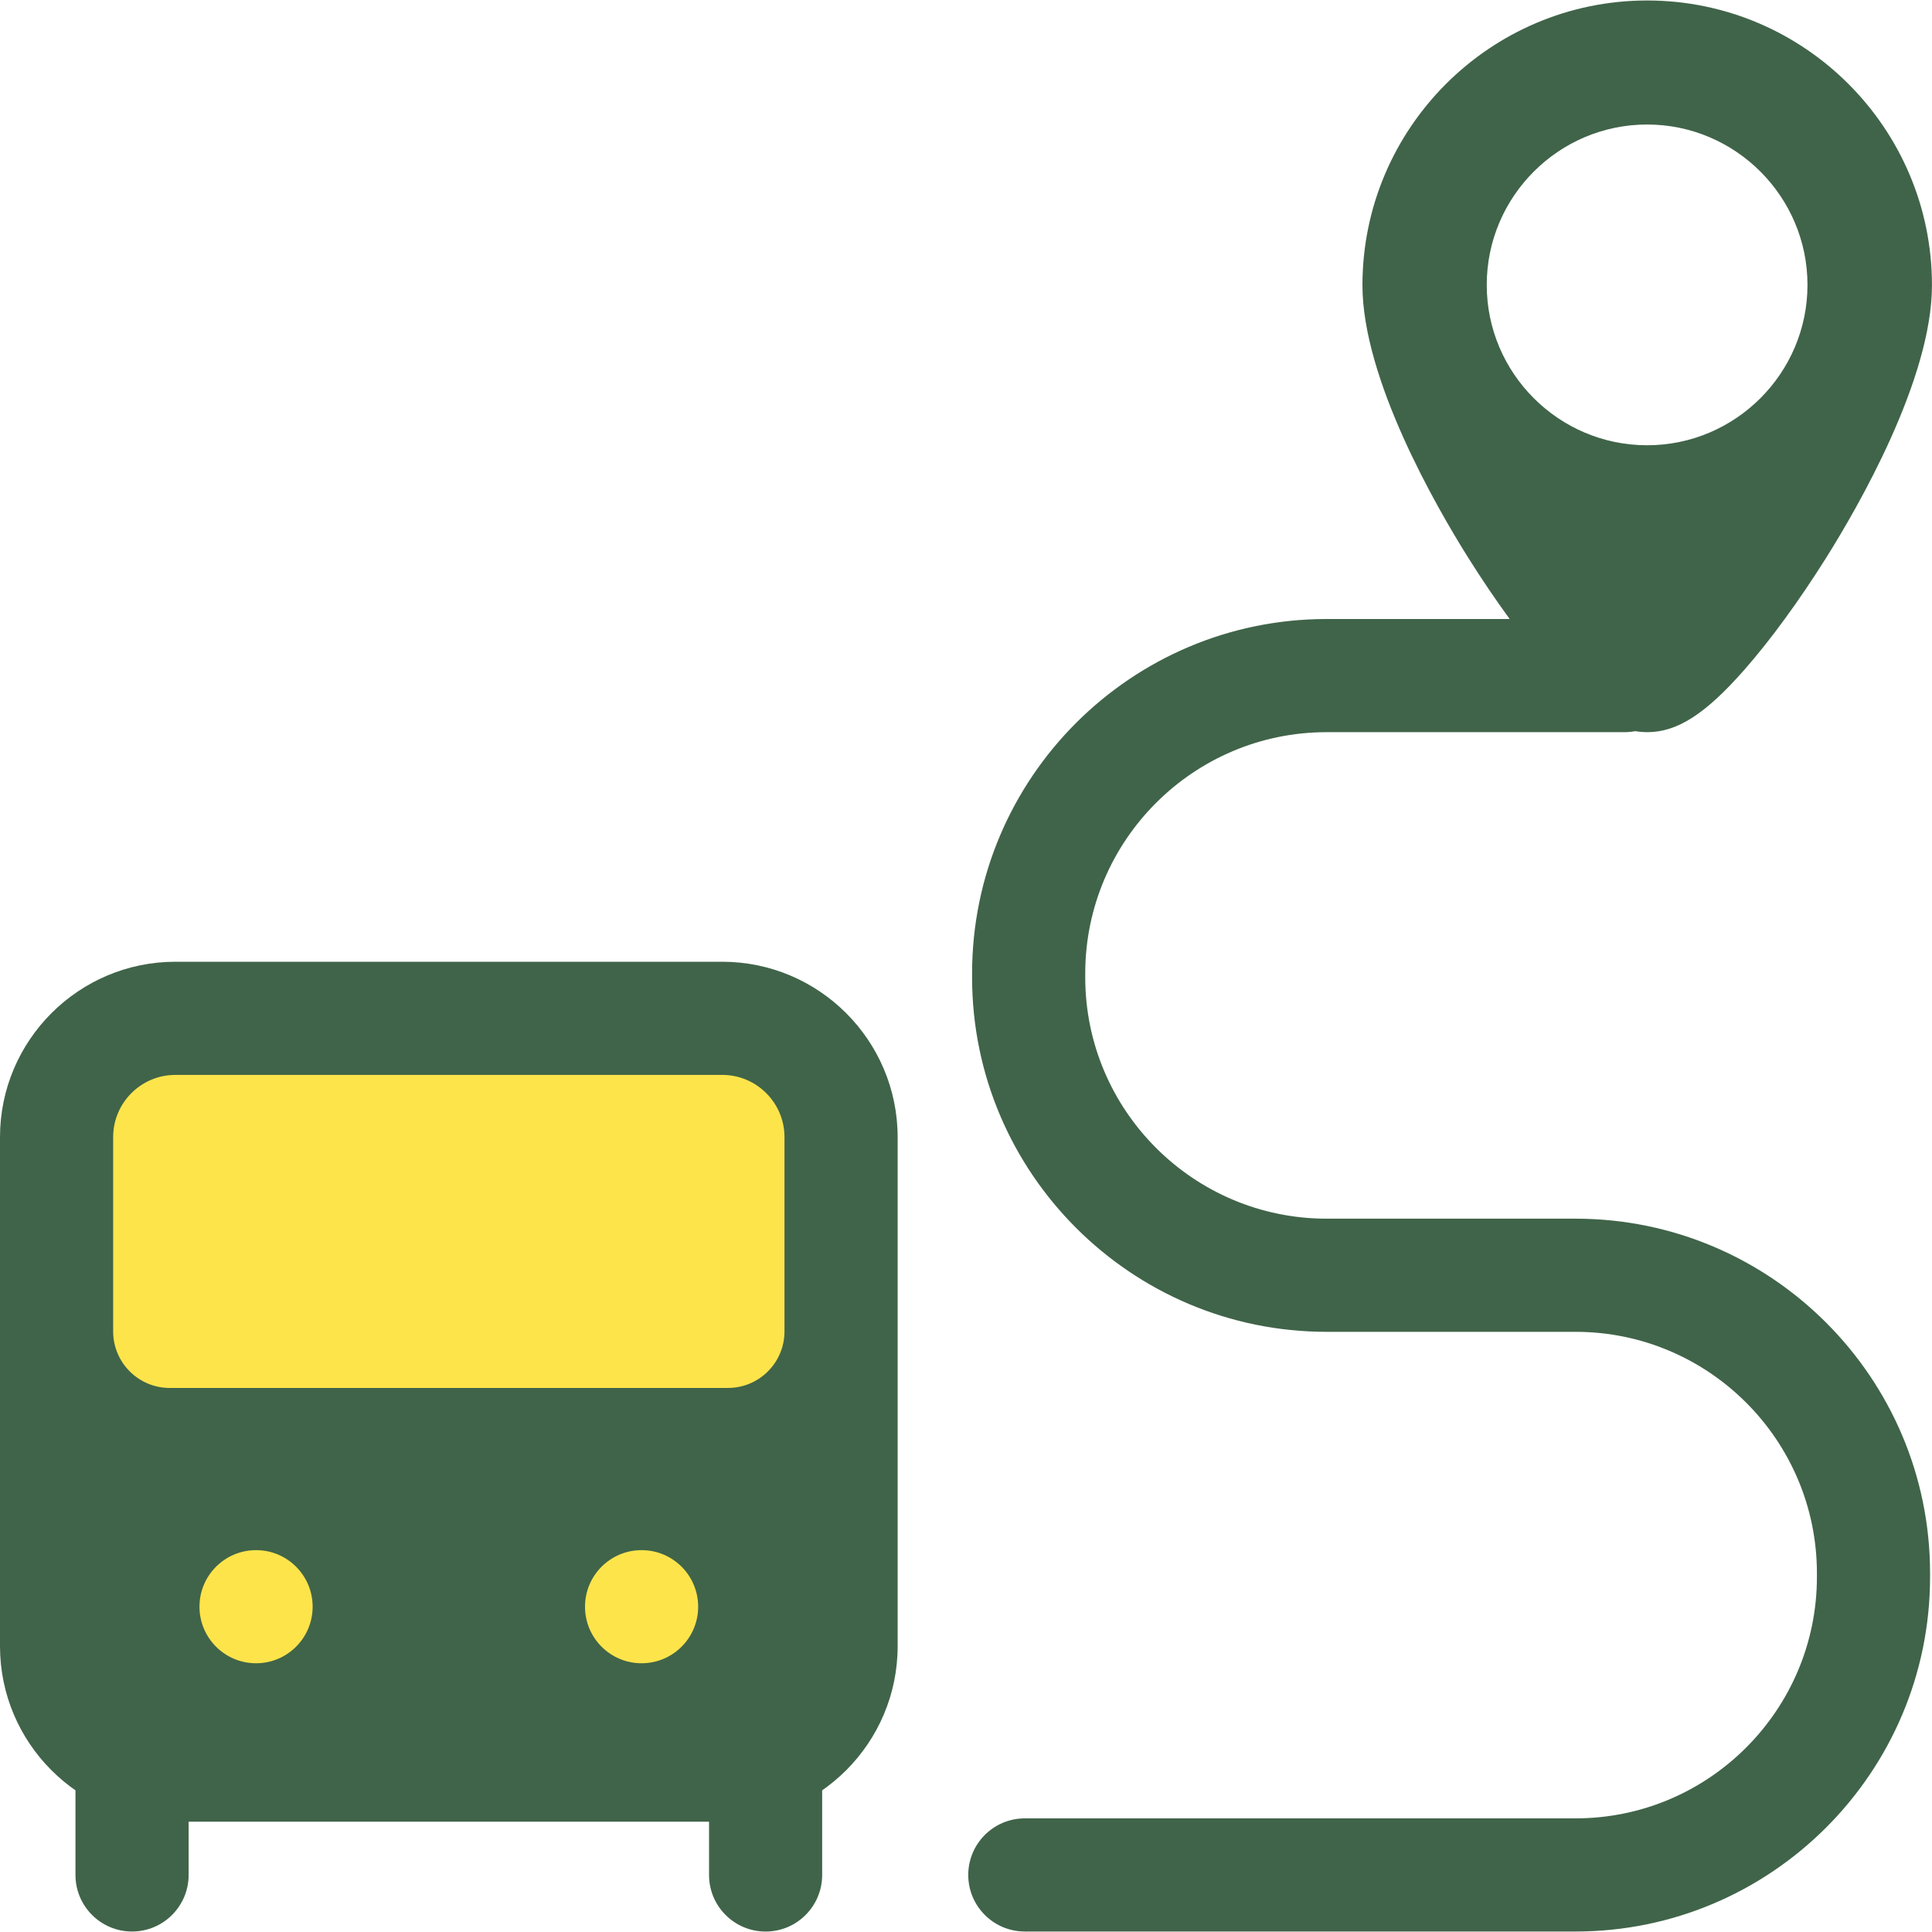
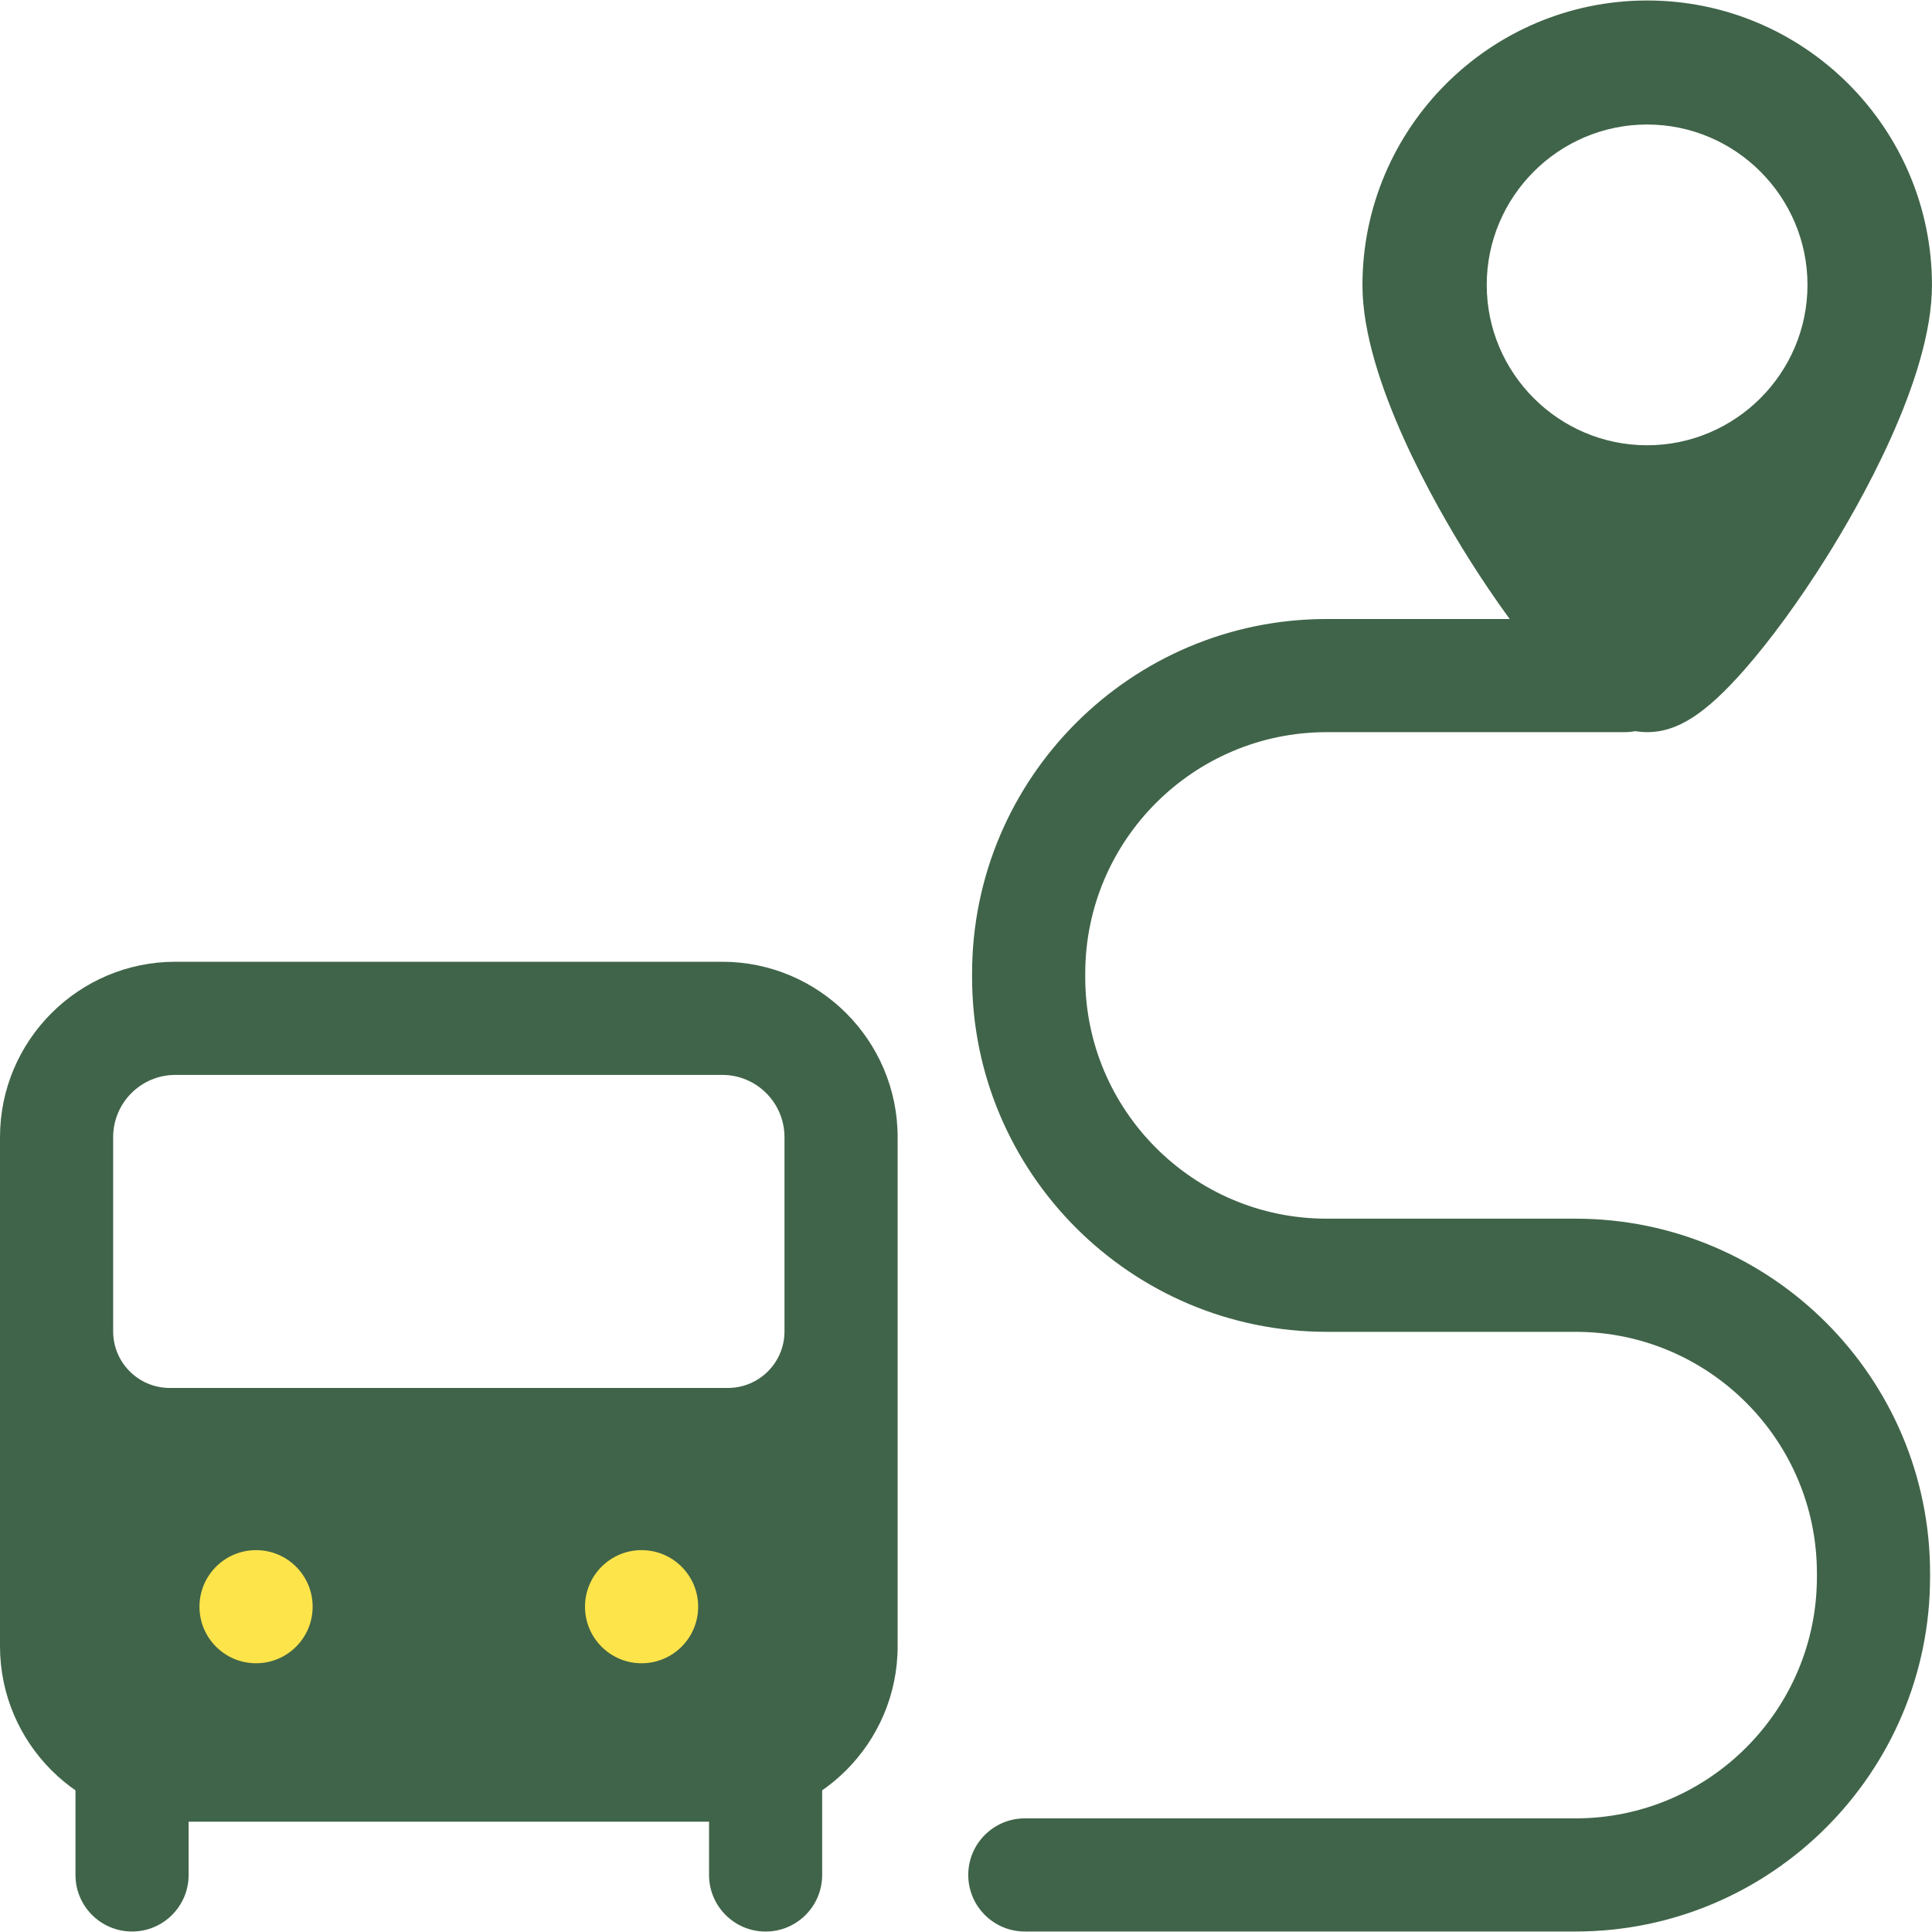
<svg xmlns="http://www.w3.org/2000/svg" width="60" height="60" viewBox="0 0 60 60" fill="none">
  <g clip-path="url(#clip0_3477_4719)">
    <path d="M4.101 59.985C3.13 59.985 2.344 59.198 2.344 58.228V54.816C2.344 53.846 3.13 53.06 4.101 53.06C5.071 53.06 5.858 53.846 5.858 54.816V58.228C5.858 59.198 5.071 59.985 4.101 59.985Z" fill="#406449" />
    <path d="M23.776 59.986C22.806 59.986 22.02 59.199 22.02 58.228V55.029C22.02 54.059 22.806 53.273 23.776 53.273C24.747 53.273 25.533 54.059 25.533 55.029V58.228C25.533 59.199 24.747 59.986 23.776 59.986Z" fill="#406449" />
-     <path d="M2.738 32.733H25.108V43.798H2.738V32.733Z" fill="#FEE44B" />
    <path d="M48.93 59.985H31.827C30.857 59.985 30.07 59.198 30.07 58.228C30.07 57.258 30.857 56.471 31.827 56.471H48.93C53.063 56.471 56.426 53.108 56.426 48.975V48.857C56.426 44.724 53.063 41.361 48.93 41.361H41.199C35.128 41.361 30.189 36.422 30.189 30.351V30.234C30.189 24.163 35.128 19.224 41.199 19.224H50.453C51.423 19.224 52.209 20.01 52.209 20.981C52.209 21.951 51.423 22.738 50.453 22.738H41.199C37.066 22.738 33.703 26.1 33.703 30.234V30.351C33.703 34.484 37.066 37.847 41.199 37.847H48.93C55.001 37.847 59.94 42.786 59.94 48.857V48.975C59.94 55.046 55.001 59.985 48.93 59.985Z" fill="#406449" />
    <path fill-rule="evenodd" clip-rule="evenodd" d="M48.136 20.797C49.347 22.176 50.222 22.738 51.156 22.738C52.089 22.738 52.964 22.176 54.176 20.797C54.979 19.883 55.881 18.649 56.714 17.321C57.702 15.748 59.999 11.775 59.999 8.858C59.999 3.982 56.032 0.015 51.156 0.015C46.279 0.015 42.312 3.982 42.312 8.858C42.312 11.775 44.61 15.748 45.597 17.321C46.431 18.649 47.332 19.883 48.136 20.797ZM56.133 8.848C56.133 11.591 53.896 13.828 51.152 13.828C48.409 13.828 46.172 11.591 46.172 8.848C46.172 6.104 48.409 3.867 51.152 3.867C53.896 3.867 56.133 6.105 56.133 8.848Z" fill="#406449" />
    <path d="M22.428 29.868H5.448C2.444 29.868 0 32.312 0 35.316V51.125C0 54.13 2.444 56.574 5.448 56.574H22.428C25.433 56.574 27.877 54.13 27.877 51.125V35.316C27.877 32.312 25.433 29.868 22.428 29.868ZM5.448 33.382H22.428C23.497 33.382 24.363 34.248 24.363 35.316V41.347C24.363 42.317 23.576 43.104 22.606 43.104H5.271C4.301 43.104 3.514 42.317 3.514 41.347V35.316C3.514 34.248 4.38 33.382 5.448 33.382Z" fill="#406449" />
    <path d="M7.952 51.654C8.923 51.654 9.709 50.868 9.709 49.898C9.709 48.927 8.923 48.141 7.952 48.141C6.982 48.141 6.195 48.927 6.195 49.898C6.195 50.868 6.982 51.654 7.952 51.654Z" fill="#FEE44B" />
    <path d="M19.925 51.654C20.895 51.654 21.682 50.868 21.682 49.898C21.682 48.927 20.895 48.141 19.925 48.141C18.955 48.141 18.168 48.927 18.168 49.898C18.168 50.868 18.955 51.654 19.925 51.654Z" fill="#FEE44B" />
  </g>
  <defs>
    <clipPath id="clip0_3477_4719">
      <rect width="60" height="60" fill="white" />
    </clipPath>
  </defs>
</svg>